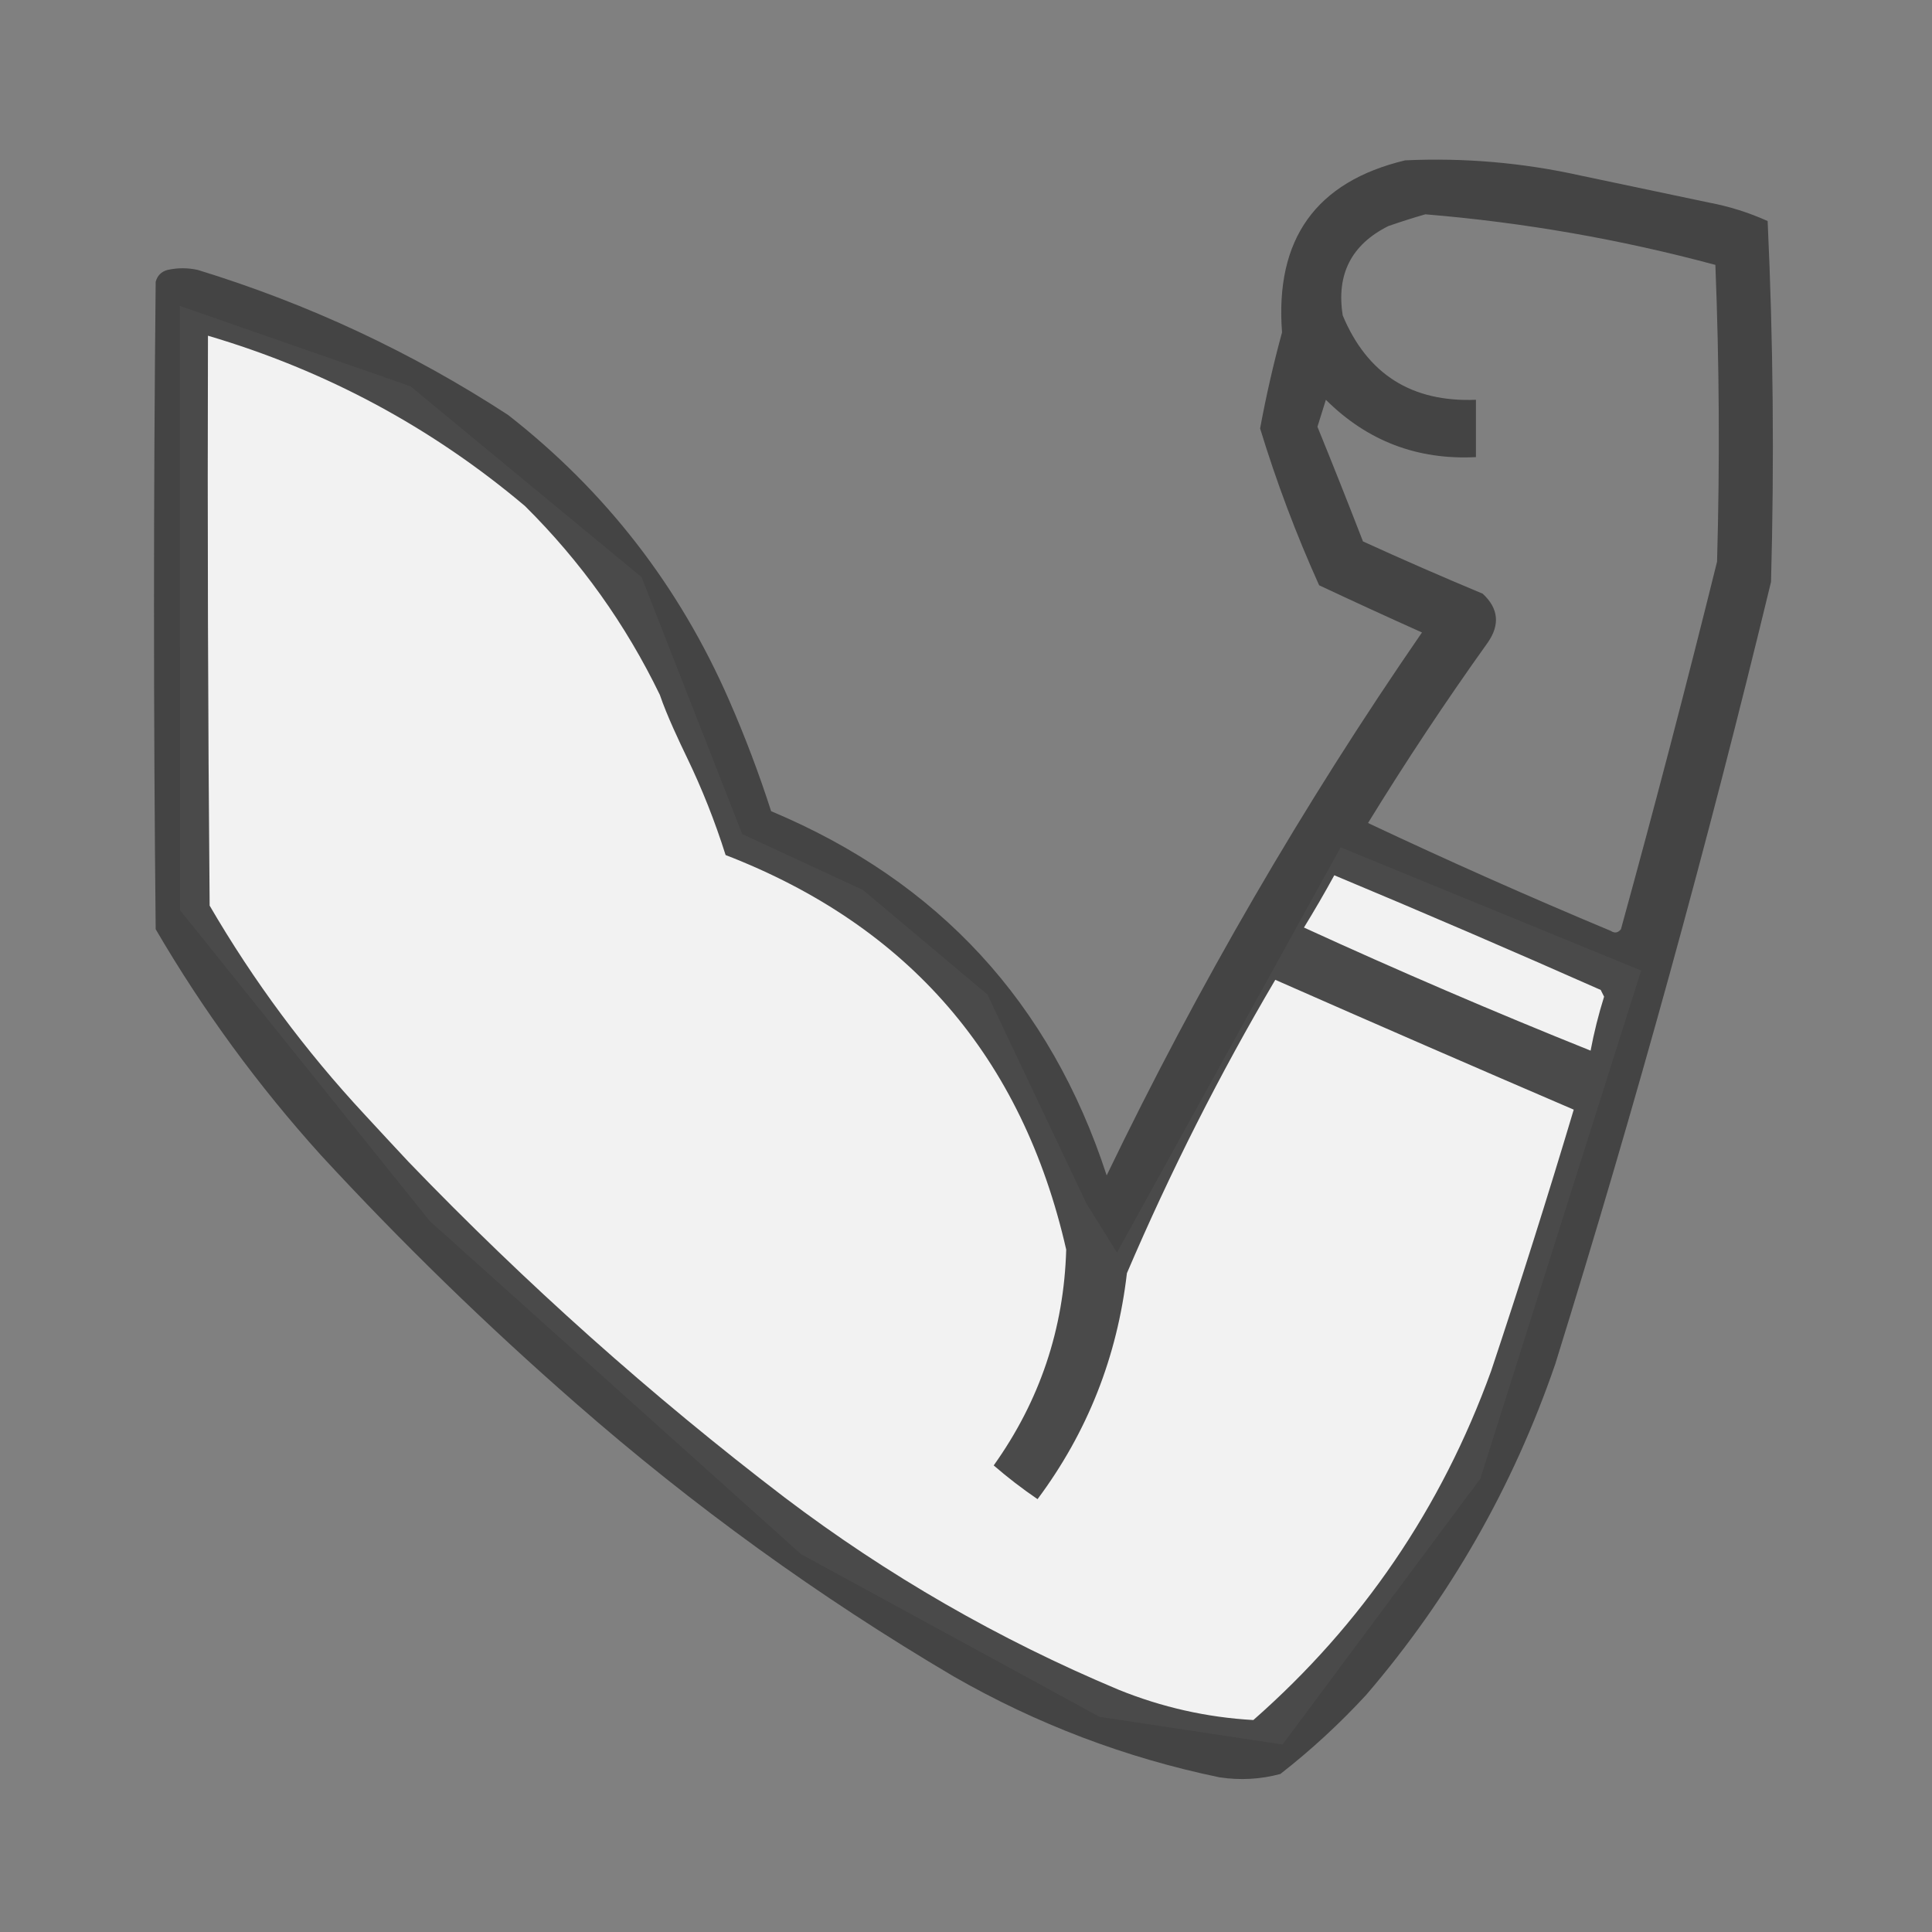
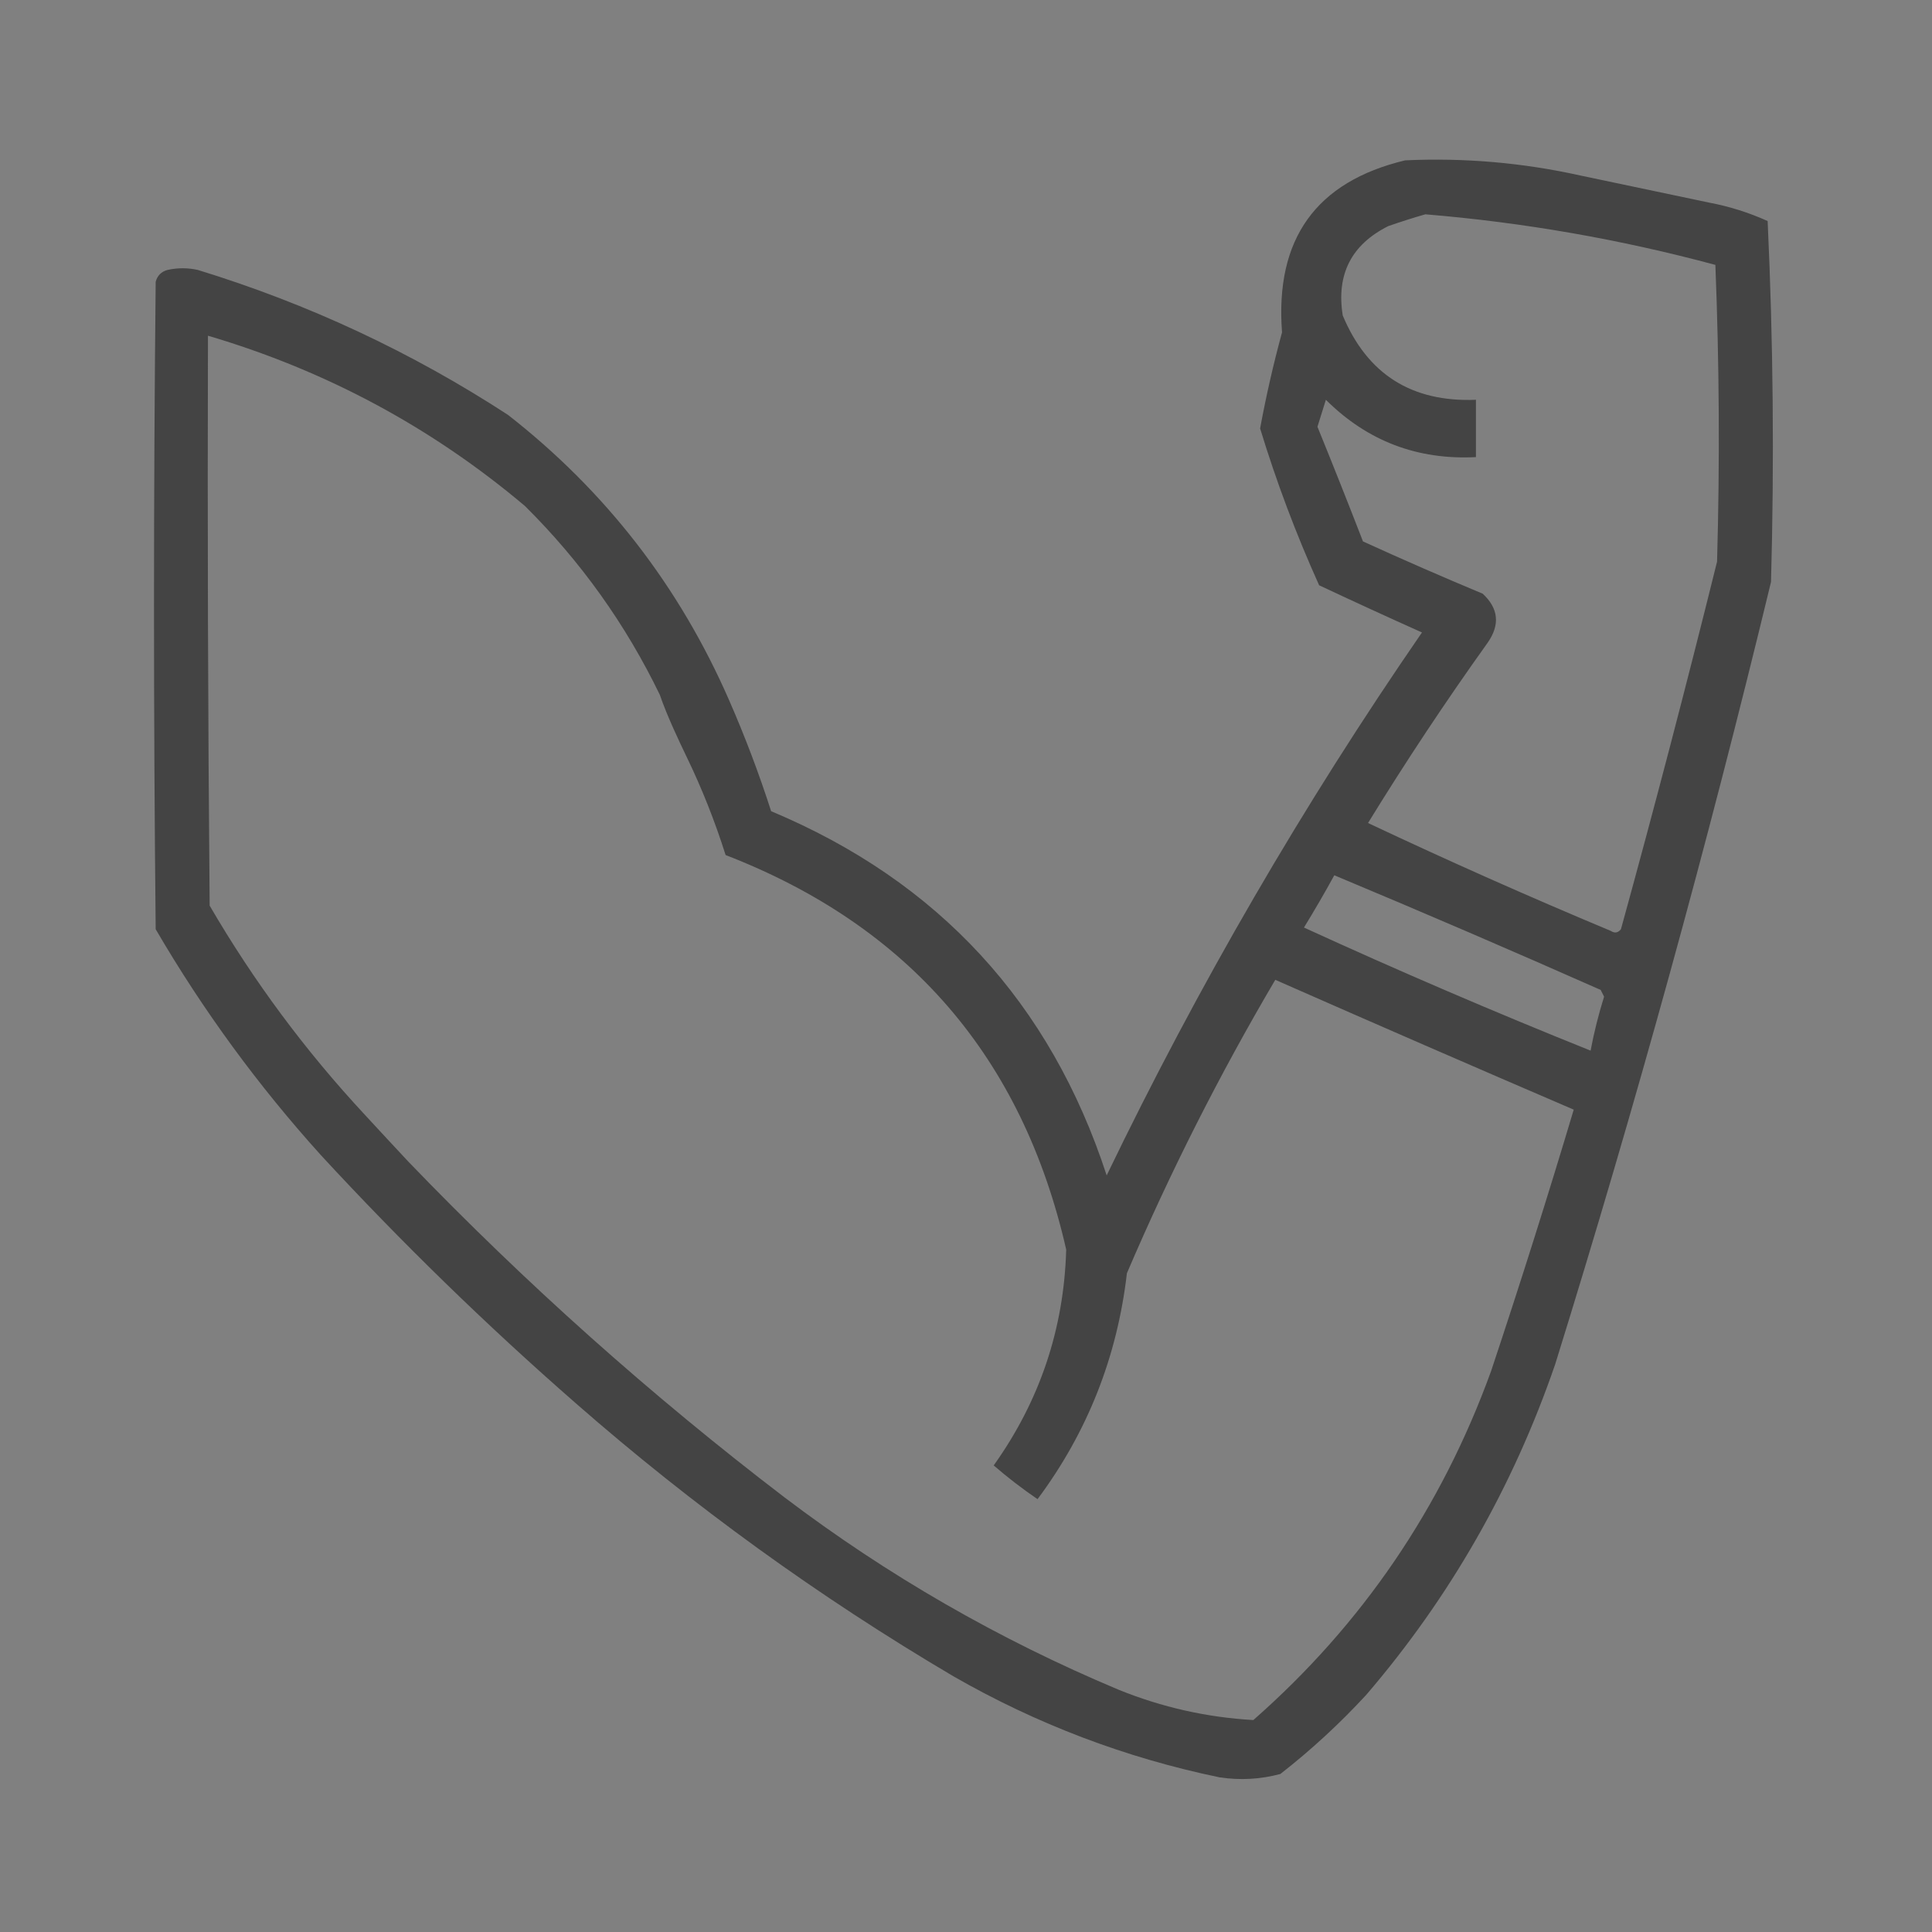
<svg xmlns="http://www.w3.org/2000/svg" xmlns:ns1="http://www.serif.com/" width="556px" height="556px" version="1.1" xml:space="preserve" style="fill-rule:evenodd;clip-rule:evenodd;stroke-linejoin:round;stroke-miterlimit:2;">
  <rect width="100%" height="100%" fill="#808080" stroke="none" />
  <g id="GROS-BRAS" ns1:id="GROS BRAS">
    <g>
-       <path d="M51.742,88.019L51.822,261.958L123.725,351.454L230.509,447.254L316.453,494.092L369.098,502.051L426.015,425.562L472.304,279.304L385.812,243.852L321.446,360.46L312.683,346.396L284.171,286.2L248.332,256.11L213.601,240.027L184.65,166.101L118.147,111.176L51.742,88.019Z" style="fill:rgb(242,242,242);" />
      <path d="M404.373,46.146C421.388,45.362 438.21,46.818 454.838,50.514C467.132,53.102 479.424,55.69 491.717,58.278C497.622,59.388 503.283,61.167 508.701,63.615C510.305,98.147 510.628,132.761 509.671,167.458C491.384,243.194 470.681,318.246 447.56,392.612C435.415,427.922 417.299,459.625 393.212,487.721C385.545,496.037 377.296,503.64 368.464,510.527C362.75,512.057 356.927,512.38 350.996,511.498C323.9,505.877 298.344,496.173 274.327,482.383C235.654,459.562 199.421,433.358 165.631,403.773C139.974,381.352 115.55,357.575 92.359,332.442C74.258,312.401 58.406,290.727 44.805,267.419C44.158,205.307 44.158,143.196 44.805,81.084C45.29,79.305 46.423,78.173 48.202,77.687C51.113,77.04 54.025,77.04 56.936,77.687C88.747,87.449 118.509,101.36 146.222,119.419C174.281,141.343 195.469,168.678 209.789,201.425C214.377,211.897 218.421,222.572 221.92,233.451C270.082,253.632 302.27,288.57 318.484,338.265C344.811,283.639 375.058,231.555 409.225,182.015C399.334,177.584 389.468,173.055 379.625,168.428C372.991,153.712 367.329,138.669 362.641,123.301C364.359,114.002 366.462,104.783 368.95,95.641C366.903,68.794 378.71,52.296 404.373,46.146ZM410.196,61.674C406.722,62.669 403.163,63.801 399.52,65.071C388.896,70.394 384.529,78.967 386.419,90.789C393.492,107.704 406.27,115.792 424.753,115.051L424.753,131.55C407.89,132.415 393.493,126.916 381.566,115.051C380.757,117.645 379.947,120.233 379.14,122.815C383.602,133.776 387.969,144.775 392.242,155.812C403.628,161.011 415.113,166.026 426.694,170.855C431.25,175.075 431.736,179.766 428.15,184.927C416.057,201.834 404.574,219.141 393.697,236.848C416.675,247.686 439.966,258.037 463.573,267.904C464.674,268.631 465.645,268.47 466.484,267.419C476.156,232.289 485.376,197.027 494.143,161.635C494.952,133.162 494.791,104.694 493.658,76.232C466.273,68.864 438.452,64.011 410.196,61.674ZM197.658,217.924C195.598,213.663 191.899,205.875 189.894,199.969C180.056,179.648 167.115,161.533 151.074,145.622C124.22,122.97 93.811,106.634 59.848,96.612C59.686,151.284 59.848,205.955 60.333,260.625C72.969,282.324 87.85,302.381 104.976,320.796C107.341,323.339 115.735,332.453 117.592,334.383C151.351,369.45 187.421,401.639 225.802,430.947C255.381,453.358 287.407,471.798 321.881,486.265C334.395,491.336 347.335,494.247 360.701,494.999C392.035,467.462 414.841,433.98 429.12,394.553C437.447,369.575 445.373,344.504 452.897,319.34C424.196,307.011 395.566,294.556 367.009,281.976C350.994,309.154 336.759,337.298 324.307,366.409C321.51,390.511 312.938,412.185 298.589,431.432C294.171,428.421 289.965,425.186 285.973,421.727C299.235,403.128 306.191,382.424 306.838,359.615C294.238,304.322 261.565,266.472 208.818,246.068C205.74,236.331 202.02,226.949 197.658,217.924ZM383.992,251.891C381.215,256.958 378.303,261.972 375.258,266.933C402.478,279.403 429.975,291.21 457.75,302.356C458.735,297.124 460.028,291.947 461.632,286.829C461.309,286.181 460.984,285.535 460.661,284.888C435.193,273.607 409.637,262.608 383.992,251.891Z" style="fill:rgb(64,64,64);fill-opacity:0.94;" />
    </g>
  </g>
</svg>